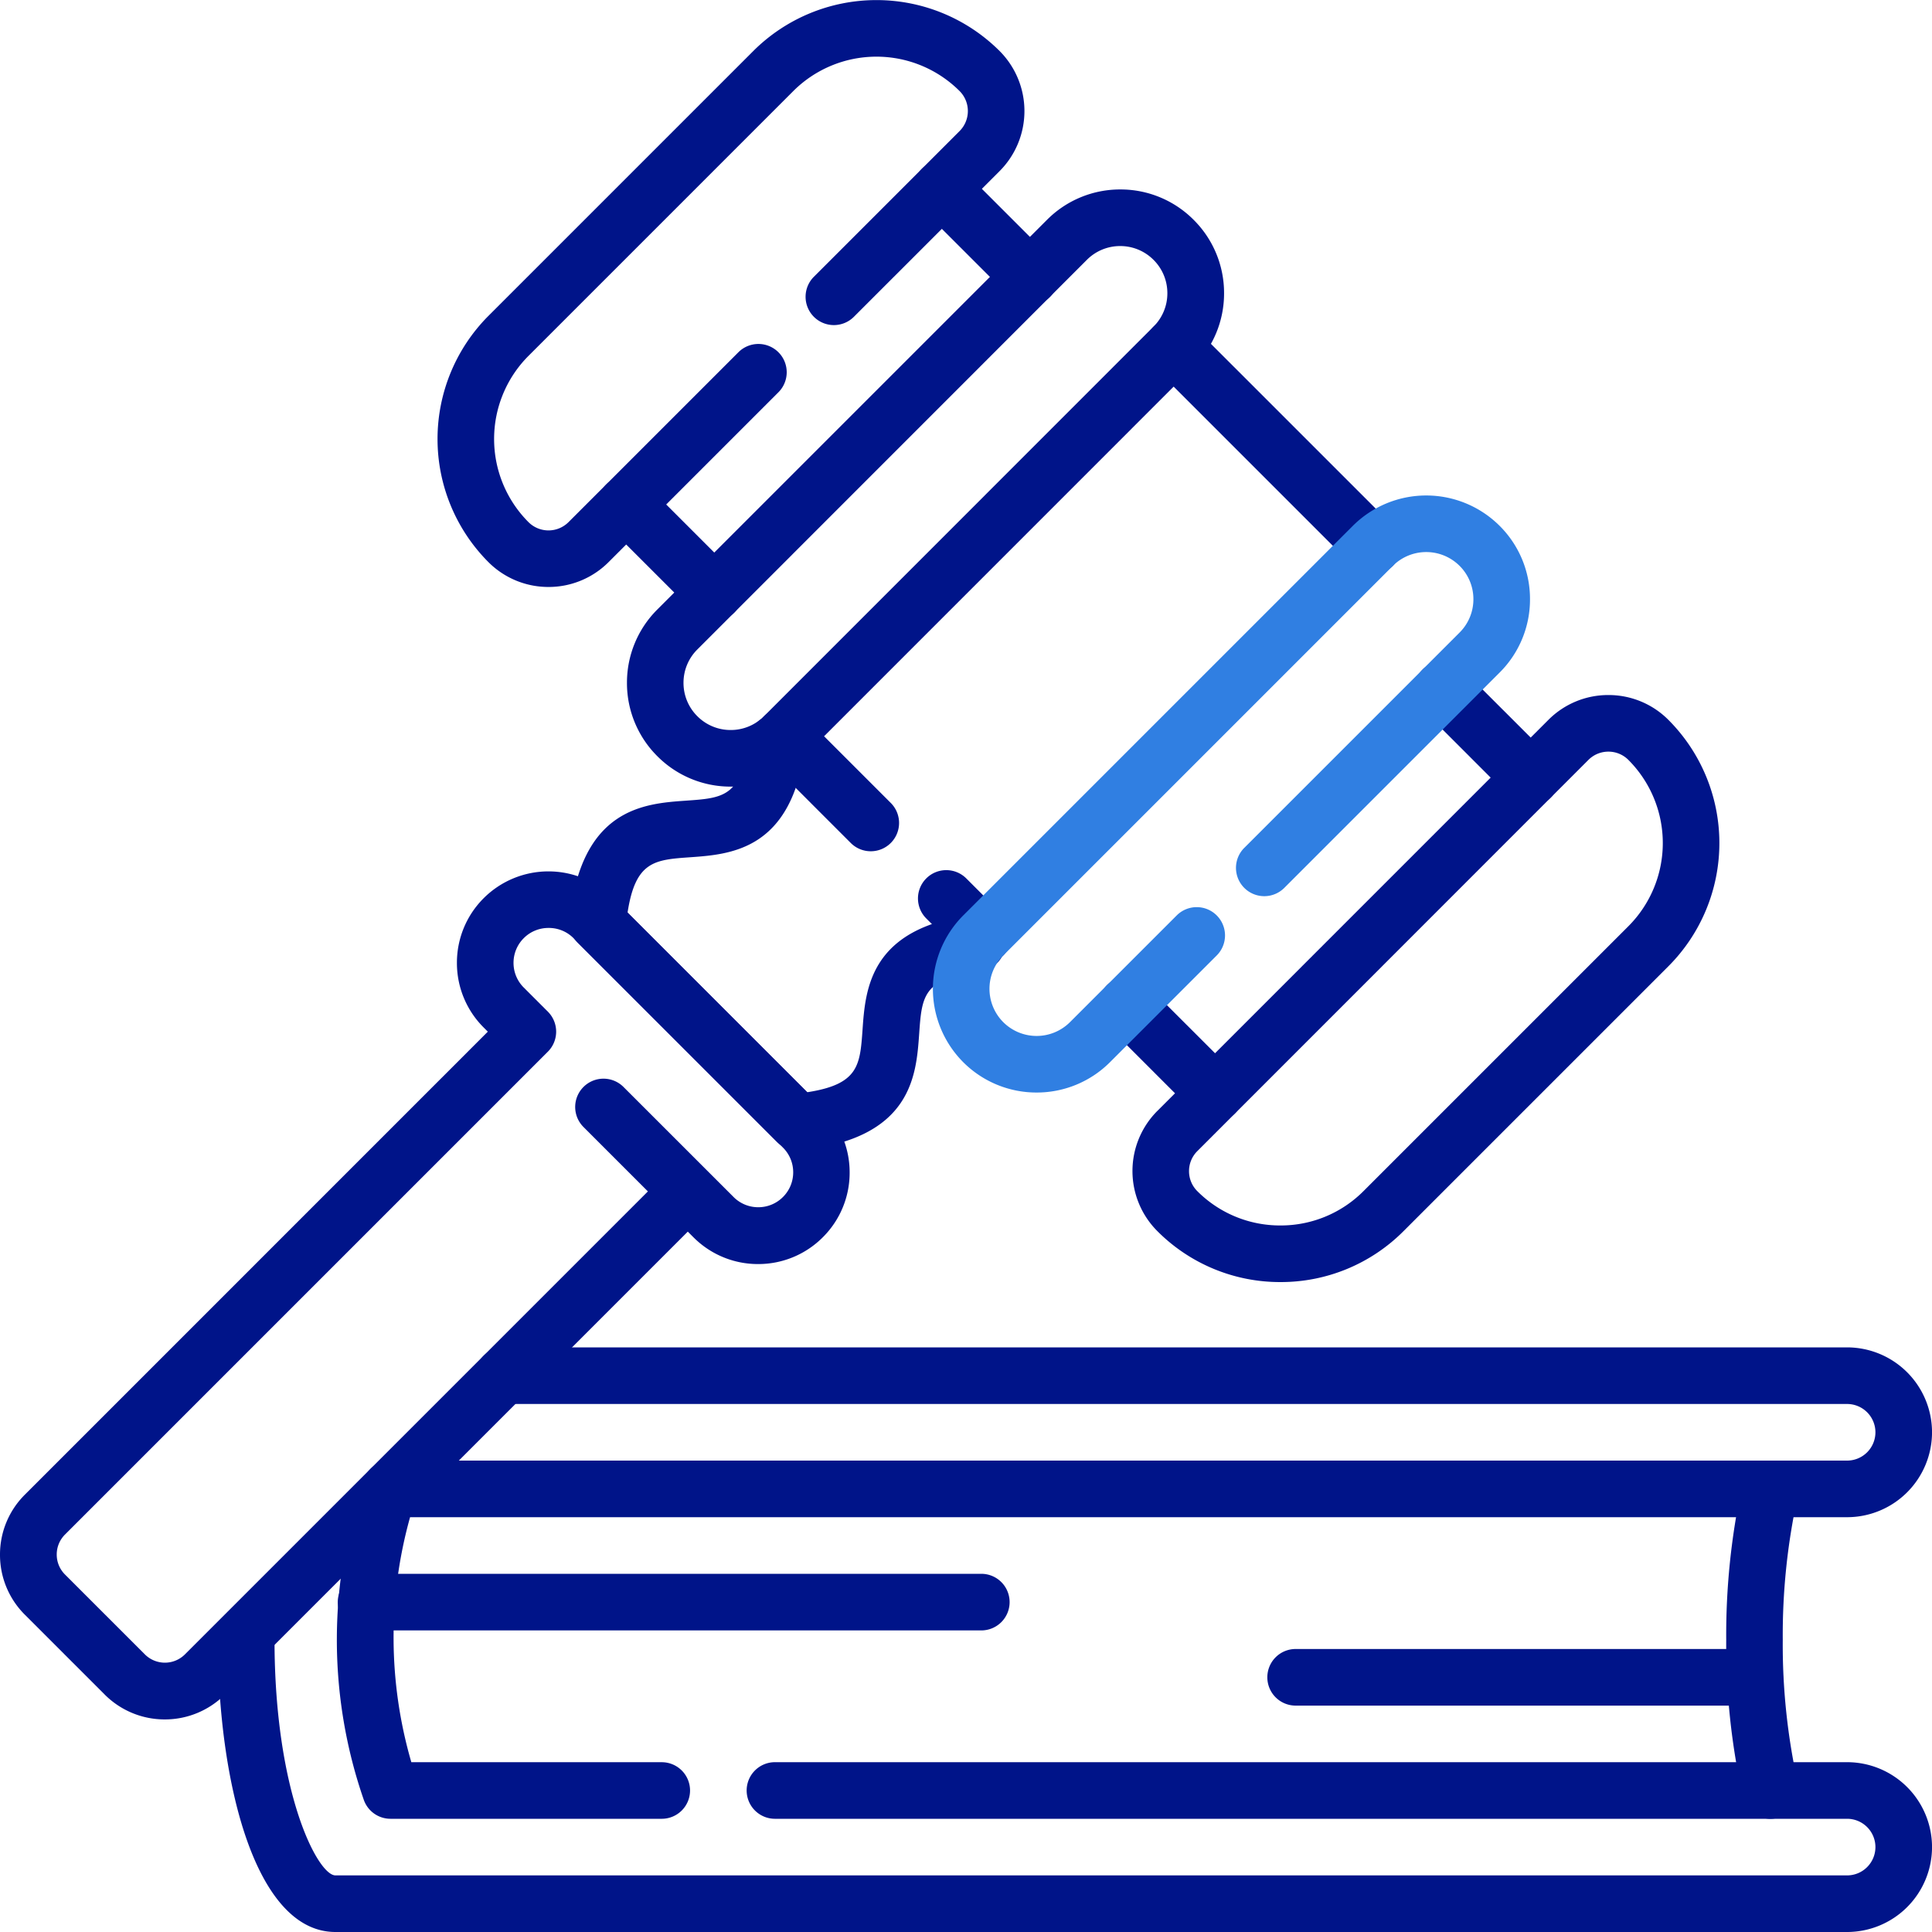
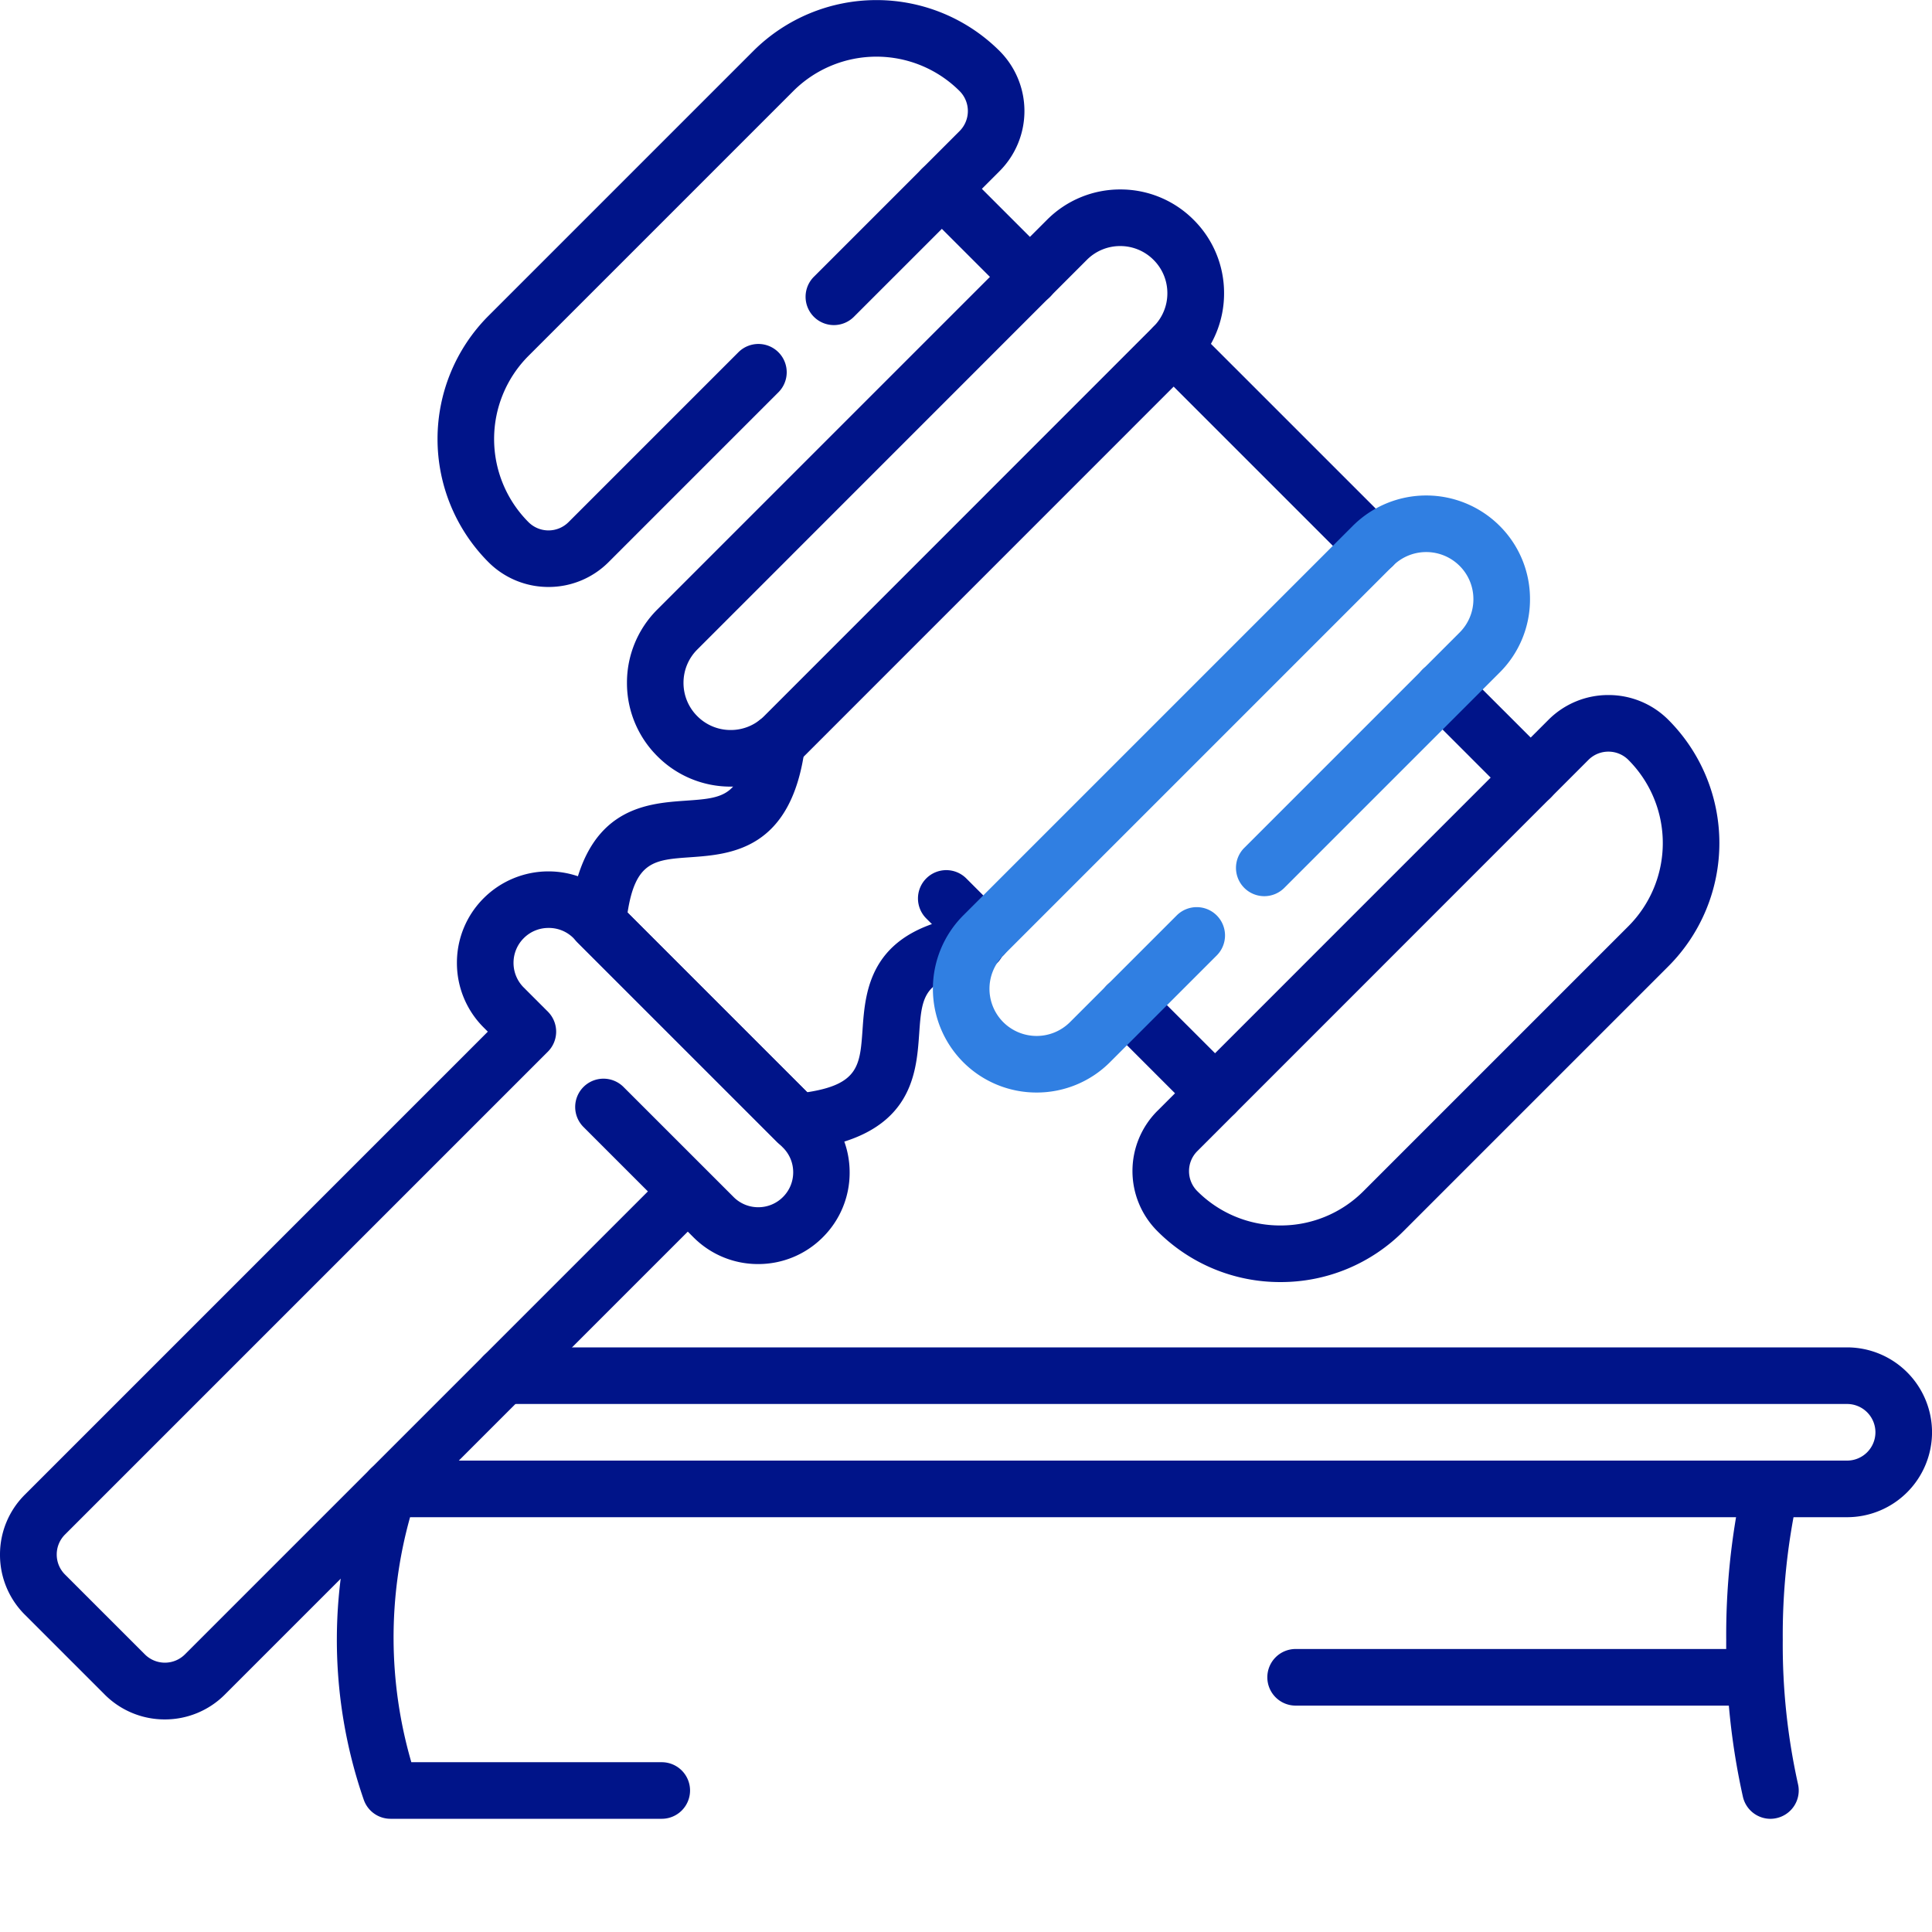
<svg xmlns="http://www.w3.org/2000/svg" width="60.82" height="60.82" viewBox="0 0 60.82 60.82">
  <defs>
    <clipPath id="clip-path">
      <path id="path1557" d="M0-682.665H60.82v60.82H0Z" transform="translate(0 682.665)" fill="#001489" />
    </clipPath>
  </defs>
  <g id="code-of-conduct-and-business-ethics" transform="translate(-651 -770)">
    <g id="Group_166632" data-name="Group 166632" transform="translate(402 -39)">
      <g id="g1551" transform="translate(249 1491.665)">
        <g id="g1553" transform="translate(0 -682.665)">
          <g id="g1555" clip-path="url(#clip-path)">
            <g id="g1561" transform="translate(17.922 22.487)">
              <path id="path1563" d="M-66.16,3.719a.891.891,0,0,1-.63-.261l-6.272-6.271a.891.891,0,0,1-.256-.721c.363-3.517,2.352-3.657,3.668-3.749,1.2-.084,1.747-.123,1.976-1.937a.891.891,0,0,1,1-.772.891.891,0,0,1,.772,1c-.412,3.266-2.342,3.4-3.618,3.491-1.118.079-1.72.121-1.969,1.742l5.655,5.655c1.621-.249,1.663-.85,1.742-1.968.09-1.277.226-3.207,3.492-3.619a.891.891,0,0,1,1,.772.891.891,0,0,1-.772,1c-1.814.229-1.853.776-1.937,1.976-.093,1.316-.232,3.3-3.749,3.668A.892.892,0,0,1-66.16,3.719Z" transform="translate(73.323 10.001)" fill="#001489" />
            </g>
            <g id="g1565" transform="translate(23.79 22.285)">
-               <path id="path1567" d="M-37.025-36.134a.888.888,0,0,1-.63-.261l-2.73-2.73a.891.891,0,0,1,0-1.26.891.891,0,0,1,1.26,0l2.73,2.73a.891.891,0,0,1,0,1.26A.888.888,0,0,1-37.025-36.134Z" transform="translate(40.647 40.647)" fill="#001489" />
-             </g>
+               </g>
            <g id="g1569" transform="translate(28.897 27.392)">
              <path id="path1571" d="M-21.022-20.132a.888.888,0,0,1-.63-.261l-1.165-1.165a.891.891,0,0,1,0-1.26.891.891,0,0,1,1.26,0l1.165,1.165a.891.891,0,0,1,0,1.26A.888.888,0,0,1-21.022-20.132Z" transform="translate(23.079 23.079)" fill="#001489" />
            </g>
            <g id="g1573" transform="translate(0 27.431)">
              <path id="path1575" d="M-237.832-86.453a2.664,2.664,0,0,1-1.89-.782l-2.514-2.514a2.655,2.655,0,0,1-.783-1.89,2.655,2.655,0,0,1,.783-1.89l14.574-14.575-.129-.129a2.863,2.863,0,0,1-.844-2.037,2.863,2.863,0,0,1,.844-2.037,2.885,2.885,0,0,1,4.075,0l6.6,6.6a2.863,2.863,0,0,1,.844,2.038,2.862,2.862,0,0,1-.844,2.037,2.863,2.863,0,0,1-2.037.844,2.862,2.862,0,0,1-2.037-.844l-.177-.177-14.575,14.575A2.664,2.664,0,0,1-237.832-86.453Zm12.079-24.916a1.092,1.092,0,0,0-.778.322,1.092,1.092,0,0,0-.322.777,1.092,1.092,0,0,0,.322.777l.759.759a.891.891,0,0,1,0,1.26l-15.2,15.2a.885.885,0,0,0-.261.63.885.885,0,0,0,.261.63l2.514,2.514a.892.892,0,0,0,1.26,0l14.575-14.575-2.028-2.028a.891.891,0,0,1,0-1.26.891.891,0,0,1,1.26,0l3.465,3.464a1.092,1.092,0,0,0,.777.322,1.092,1.092,0,0,0,.778-.322,1.092,1.092,0,0,0,.322-.777,1.092,1.092,0,0,0-.322-.778l-6.6-6.6A1.093,1.093,0,0,0-225.753-111.369Z" transform="translate(243.019 113.15)" fill="#001489" />
            </g>
            <g id="g1577" transform="translate(36.056 10.02)">
              <path id="path1579" d="M-2.837-1.947a.888.888,0,0,1-.63-.261L-9.739-8.479a.891.891,0,0,1,0-1.26.891.891,0,0,1,1.26,0l6.272,6.271a.891.891,0,0,1,0,1.26A.888.888,0,0,1-2.837-1.947Z" transform="translate(10 10)" fill="#001489" />
            </g>
            <g id="g1581" transform="translate(44.523 20.816)">
              <path id="path1583" d="M-6.336-5.445a.888.888,0,0,1-.63-.261L-9.739-8.479a.891.891,0,0,1,0-1.26.891.891,0,0,1,1.26,0l2.773,2.773a.891.891,0,0,1,0,1.26A.888.888,0,0,1-6.336-5.445Z" transform="translate(10 10)" fill="#001489" />
            </g>
            <g id="g1585" transform="translate(34.586 30.753)">
              <path id="path1587" d="M-6.336-5.445a.888.888,0,0,1-.63-.261L-9.739-8.479a.891.891,0,0,1,0-1.26.891.891,0,0,1,1.26,0l2.773,2.773a.891.891,0,0,1,0,1.26A.888.888,0,0,1-6.336-5.445Z" transform="translate(10 10)" fill="#001489" />
            </g>
            <g id="g1589" transform="translate(29.368 15.598)">
              <path id="path1591" d="M-113.826-112.793a3.257,3.257,0,0,1-2.31-.955,3.271,3.271,0,0,1,0-4.62l12.265-12.265a3.271,3.271,0,0,1,4.62,0,3.245,3.245,0,0,1,.957,2.31,3.245,3.245,0,0,1-.957,2.31l-6.778,6.778a.891.891,0,0,1-1.26,0,.891.891,0,0,1,0-1.26l6.778-6.778a1.475,1.475,0,0,0,.435-1.05,1.475,1.475,0,0,0-.435-1.05,1.487,1.487,0,0,0-2.1,0l-12.265,12.265a1.487,1.487,0,0,0,0,2.1,1.487,1.487,0,0,0,2.1,0l3.36-3.36a.891.891,0,0,1,1.26,0,.891.891,0,0,1,0,1.26l-3.36,3.36A3.257,3.257,0,0,1-113.826-112.793Z" transform="translate(117.091 131.588)" fill="#307fe2" />
            </g>
            <g id="g1593" transform="translate(35.651 21.88)">
              <path id="path1595" d="M-139.041-15.858a2.655,2.655,0,0,1,1.89.783,5.489,5.489,0,0,1,0,7.754l-8.337,8.337a5.447,5.447,0,0,1-3.877,1.606,5.447,5.447,0,0,1-3.877-1.606,2.676,2.676,0,0,1,0-3.78l12.311-12.311A2.655,2.655,0,0,1-139.041-15.858ZM-149.365.84a3.677,3.677,0,0,0,2.617-1.084l8.337-8.337a3.705,3.705,0,0,0,0-5.234.885.885,0,0,0-.63-.261.885.885,0,0,0-.63.261L-151.982-1.5a.885.885,0,0,0-.261.63.885.885,0,0,0,.261.63A3.677,3.677,0,0,0-149.365.84Z" transform="translate(154.023 15.858)" fill="#001489" />
            </g>
            <g id="g1597" transform="translate(28.759 5.052)">
              <path id="path1599" d="M-37.459-36.568a.888.888,0,0,1-.63-.261L-40.862-39.6a.891.891,0,0,1,0-1.26.891.891,0,0,1,1.26,0l2.773,2.773a.891.891,0,0,1,0,1.26A.888.888,0,0,1-37.459-36.568Z" transform="translate(41.123 41.123)" fill="#001489" />
            </g>
            <g id="g1601" transform="translate(18.822 14.989)">
-               <path id="path1603" d="M-37.459-36.568a.888.888,0,0,1-.63-.261L-40.862-39.6a.891.891,0,0,1,0-1.26.891.891,0,0,1,1.26,0l2.773,2.773a.891.891,0,0,1,0,1.26A.888.888,0,0,1-37.459-36.568Z" transform="translate(41.123 41.123)" fill="#001489" />
-             </g>
+               </g>
            <g id="g1605" transform="translate(19.735 5.964)">
              <path id="path1607" d="M-139.947-17.811a3.245,3.245,0,0,1,2.31.957,3.245,3.245,0,0,1,.957,2.31,3.245,3.245,0,0,1-.957,2.31L-149.9.031a3.245,3.245,0,0,1-2.31.957,3.245,3.245,0,0,1-2.31-.957,3.245,3.245,0,0,1-.957-2.31,3.246,3.246,0,0,1,.957-2.31l12.265-12.265A3.245,3.245,0,0,1-139.947-17.811ZM-152.212-.794a1.475,1.475,0,0,0,1.05-.435L-138.9-13.494a1.475,1.475,0,0,0,.435-1.05,1.475,1.475,0,0,0-.435-1.05,1.475,1.475,0,0,0-1.05-.435,1.475,1.475,0,0,0-1.05.435L-153.262-3.329a1.475,1.475,0,0,0-.435,1.05,1.475,1.475,0,0,0,.435,1.05A1.475,1.475,0,0,0-152.212-.794Z" transform="translate(155.479 17.811)" fill="#001489" />
            </g>
            <g id="g1609" transform="translate(13.773 0.003)">
              <path id="path1611" d="M-136.549-86.364a2.665,2.665,0,0,1-1.89-.781,5.489,5.489,0,0,1,0-7.754l8.337-8.337a5.489,5.489,0,0,1,7.754,0,2.676,2.676,0,0,1,0,3.78l-4.587,4.587a.891.891,0,0,1-1.26,0,.891.891,0,0,1,0-1.26l4.587-4.587a.892.892,0,0,0,0-1.26,3.705,3.705,0,0,0-5.234,0l-8.337,8.337a3.705,3.705,0,0,0,0,5.234.892.892,0,0,0,1.26,0l5.348-5.348a.891.891,0,0,1,1.26,0,.891.891,0,0,1,0,1.26l-5.348,5.348A2.664,2.664,0,0,1-136.549-86.364Z" transform="translate(140.043 104.839)" fill="#001489" />
            </g>
            <g id="g1613" transform="translate(10.606 42.416)">
              <path id="path1615" d="M-104.546-141.73h-8.539a.891.891,0,0,1-.844-.606,15.394,15.394,0,0,1,.024-10.127.891.891,0,0,1,.82-.543H-67.23a.892.892,0,0,0,.891-.891.892.892,0,0,0-.891-.891h-42.291a.891.891,0,0,1-.891-.891.891.891,0,0,1,.891-.891H-67.23a2.676,2.676,0,0,1,2.673,2.673,2.676,2.676,0,0,1-2.673,2.673h-45.239a14.071,14.071,0,0,0,.04,7.713h7.883a.891.891,0,0,1,.891.891A.891.891,0,0,1-104.546-141.73Z" transform="translate(114.772 156.57)" fill="#001489" />
            </g>
            <g id="g1617" transform="translate(6.86 50.727)">
-               <path id="path1619" d="M41.288.093H-6.3c-2.542,0-3.7-4.77-3.7-9.2A.891.891,0,0,1-9.109-10a.891.891,0,0,1,.891.891c0,4.82,1.361,7.42,1.918,7.42H41.288a.892.892,0,0,0,.891-.891.892.892,0,0,0-.891-.891H7.536a.891.891,0,0,1-.891-.891.891.891,0,0,1,.891-.891H41.288A2.676,2.676,0,0,1,43.961-2.58,2.676,2.676,0,0,1,41.288.093Z" transform="translate(10 10)" fill="#001489" />
-             </g>
+               </g>
            <g id="g1621" transform="translate(54.341 46.08)">
              <path id="path1623" d="M-14.253-104.269a.891.891,0,0,1-.866-.687,22.024,22.024,0,0,1-.527-4.952,22.193,22.193,0,0,1,.5-4.845.891.891,0,0,1,1.067-.67.891.891,0,0,1,.67,1.067,20.392,20.392,0,0,0-.457,4.448,20.226,20.226,0,0,0,.479,4.543.891.891,0,0,1-.663,1.071A.894.894,0,0,1-14.253-104.269Z" transform="translate(15.647 115.446)" fill="#001489" />
            </g>
            <g id="g1625" transform="translate(10.633 49.544)">
-               <path id="path1627" d="M10.259-8.218H-9.109A.891.891,0,0,1-10-9.109.891.891,0,0,1-9.109-10H10.259a.891.891,0,0,1,.891.891A.891.891,0,0,1,10.259-8.218Z" transform="translate(10 10)" fill="#001489" />
-             </g>
+               </g>
            <g id="g1629" transform="translate(39.896 51.911)">
              <path id="path1631" d="M-156.8-8.218H-171.25a.891.891,0,0,1-.891-.891A.891.891,0,0,1-171.25-10H-156.8a.891.891,0,0,1,.891.891A.891.891,0,0,1-156.8-8.218Z" transform="translate(172.141 10)" fill="#001489" />
            </g>
          </g>
        </g>
      </g>
    </g>
  </g>
</svg>